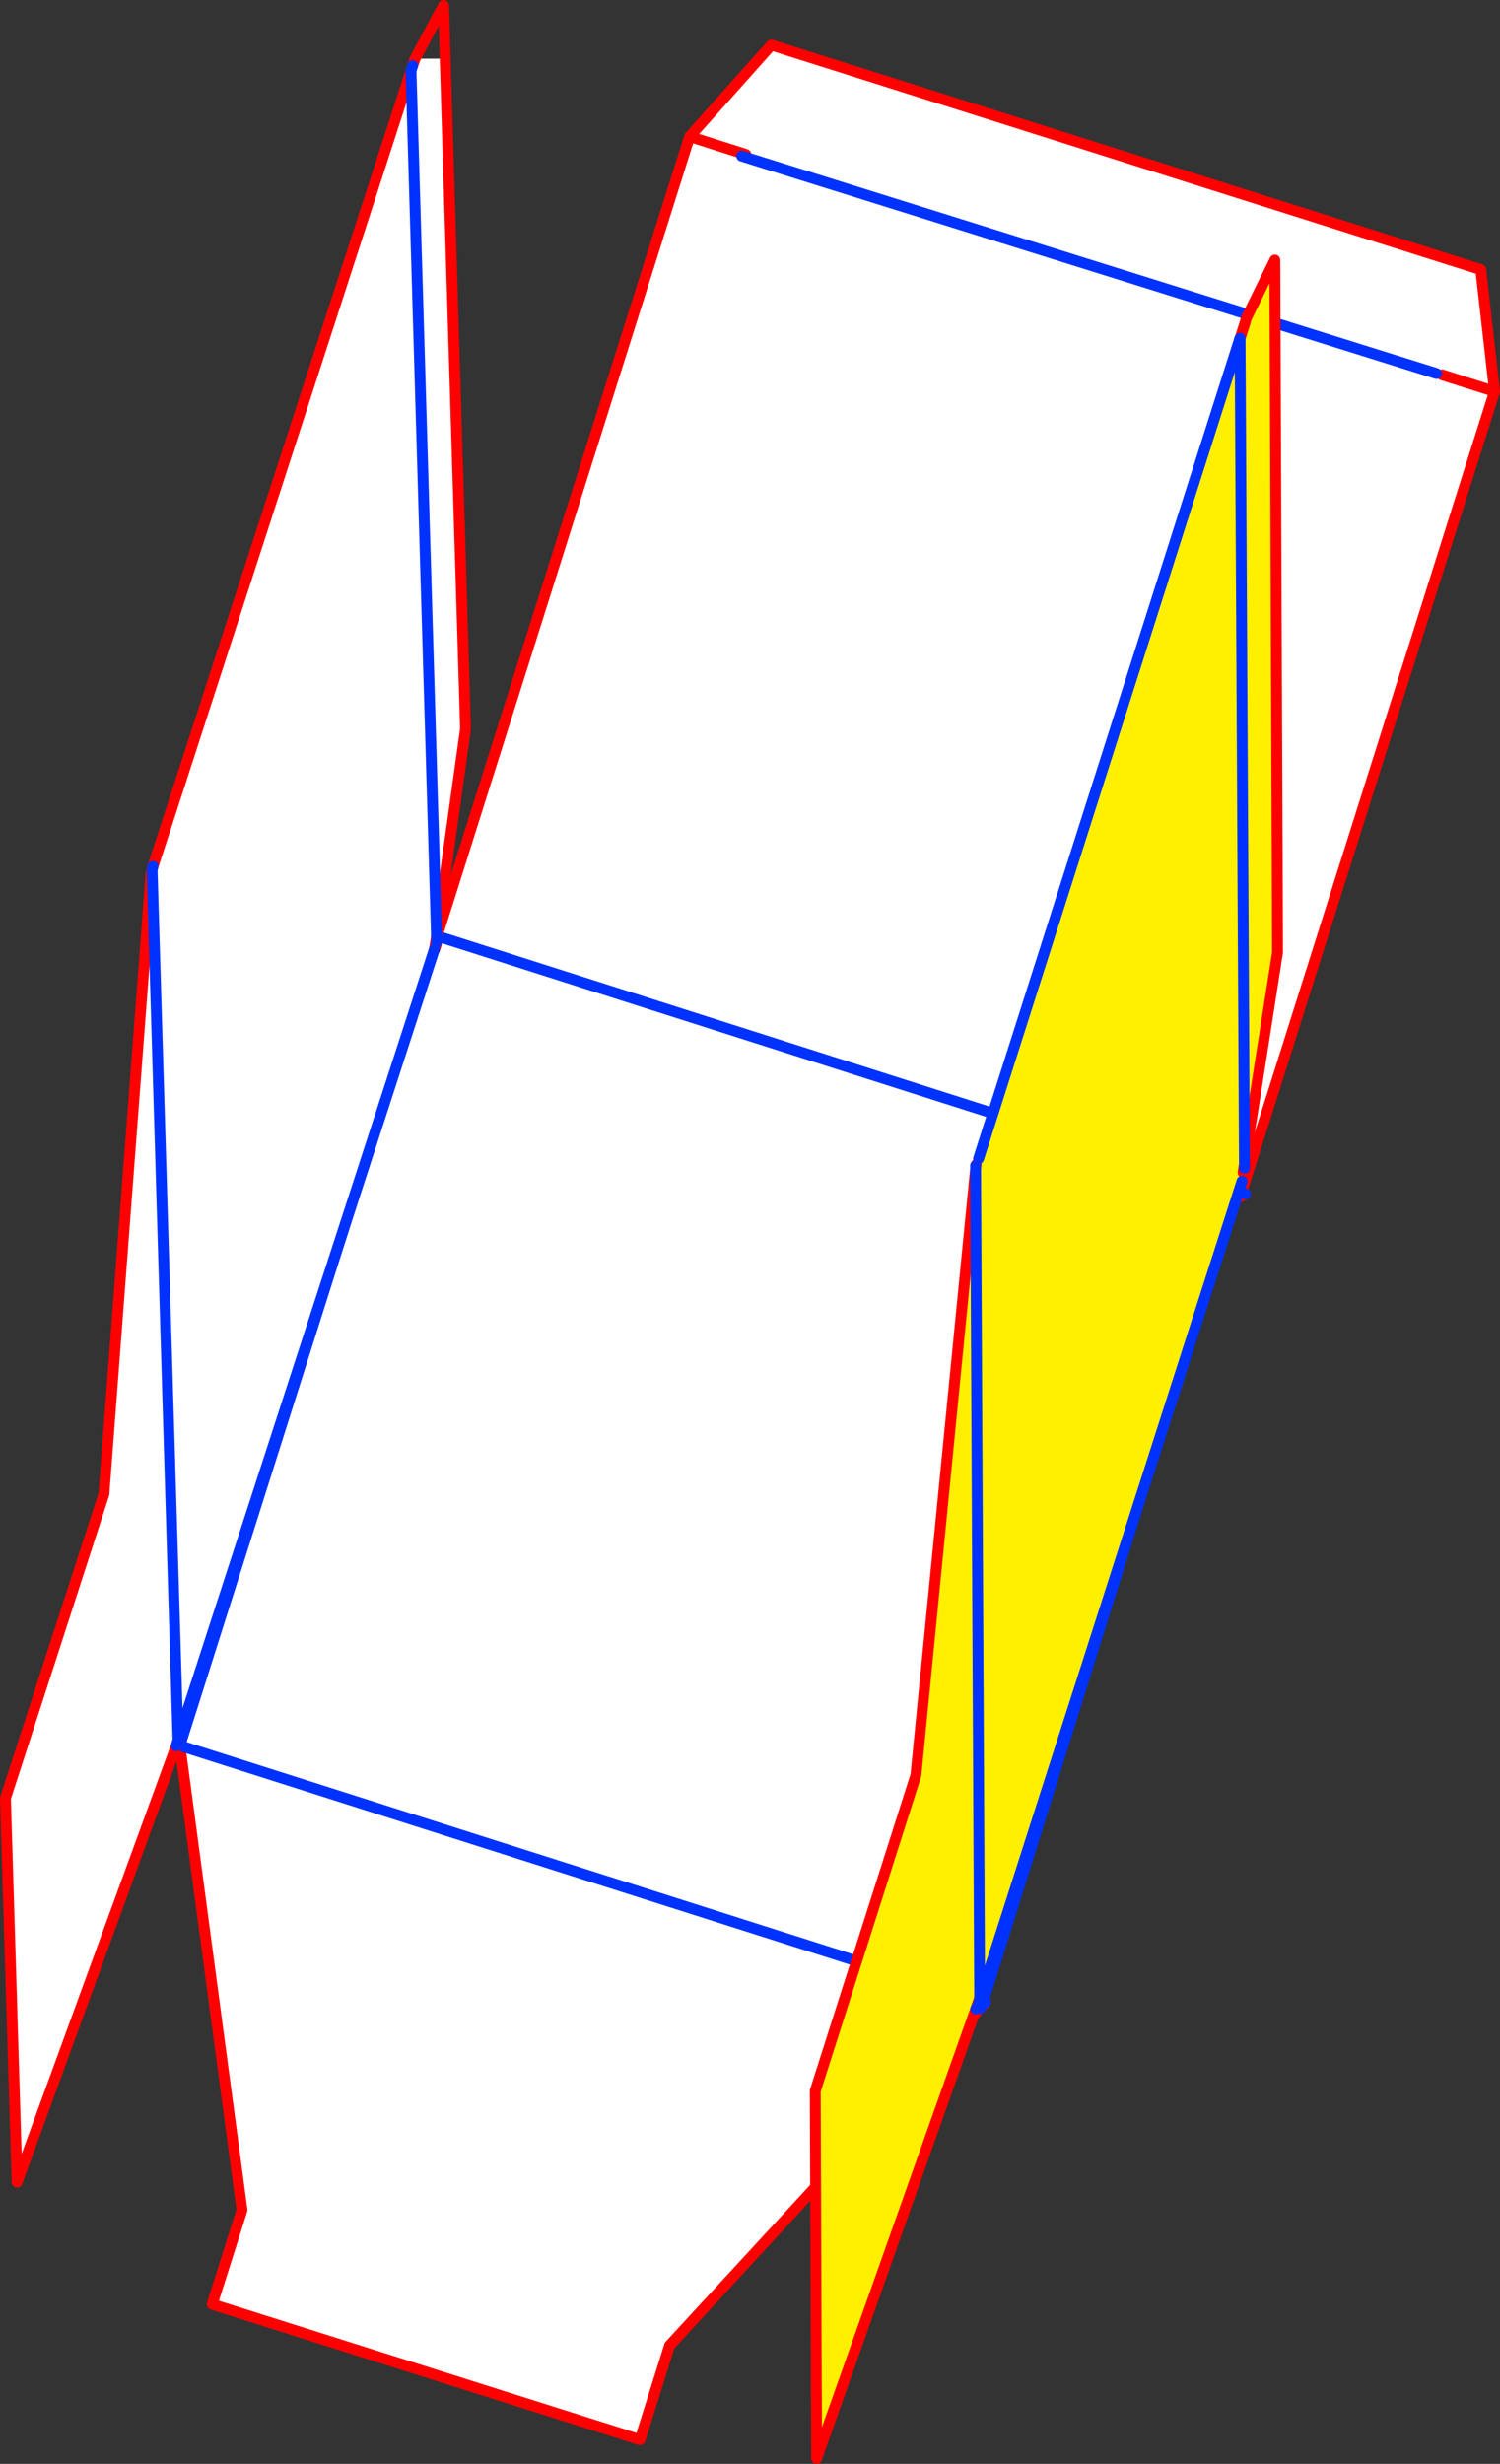
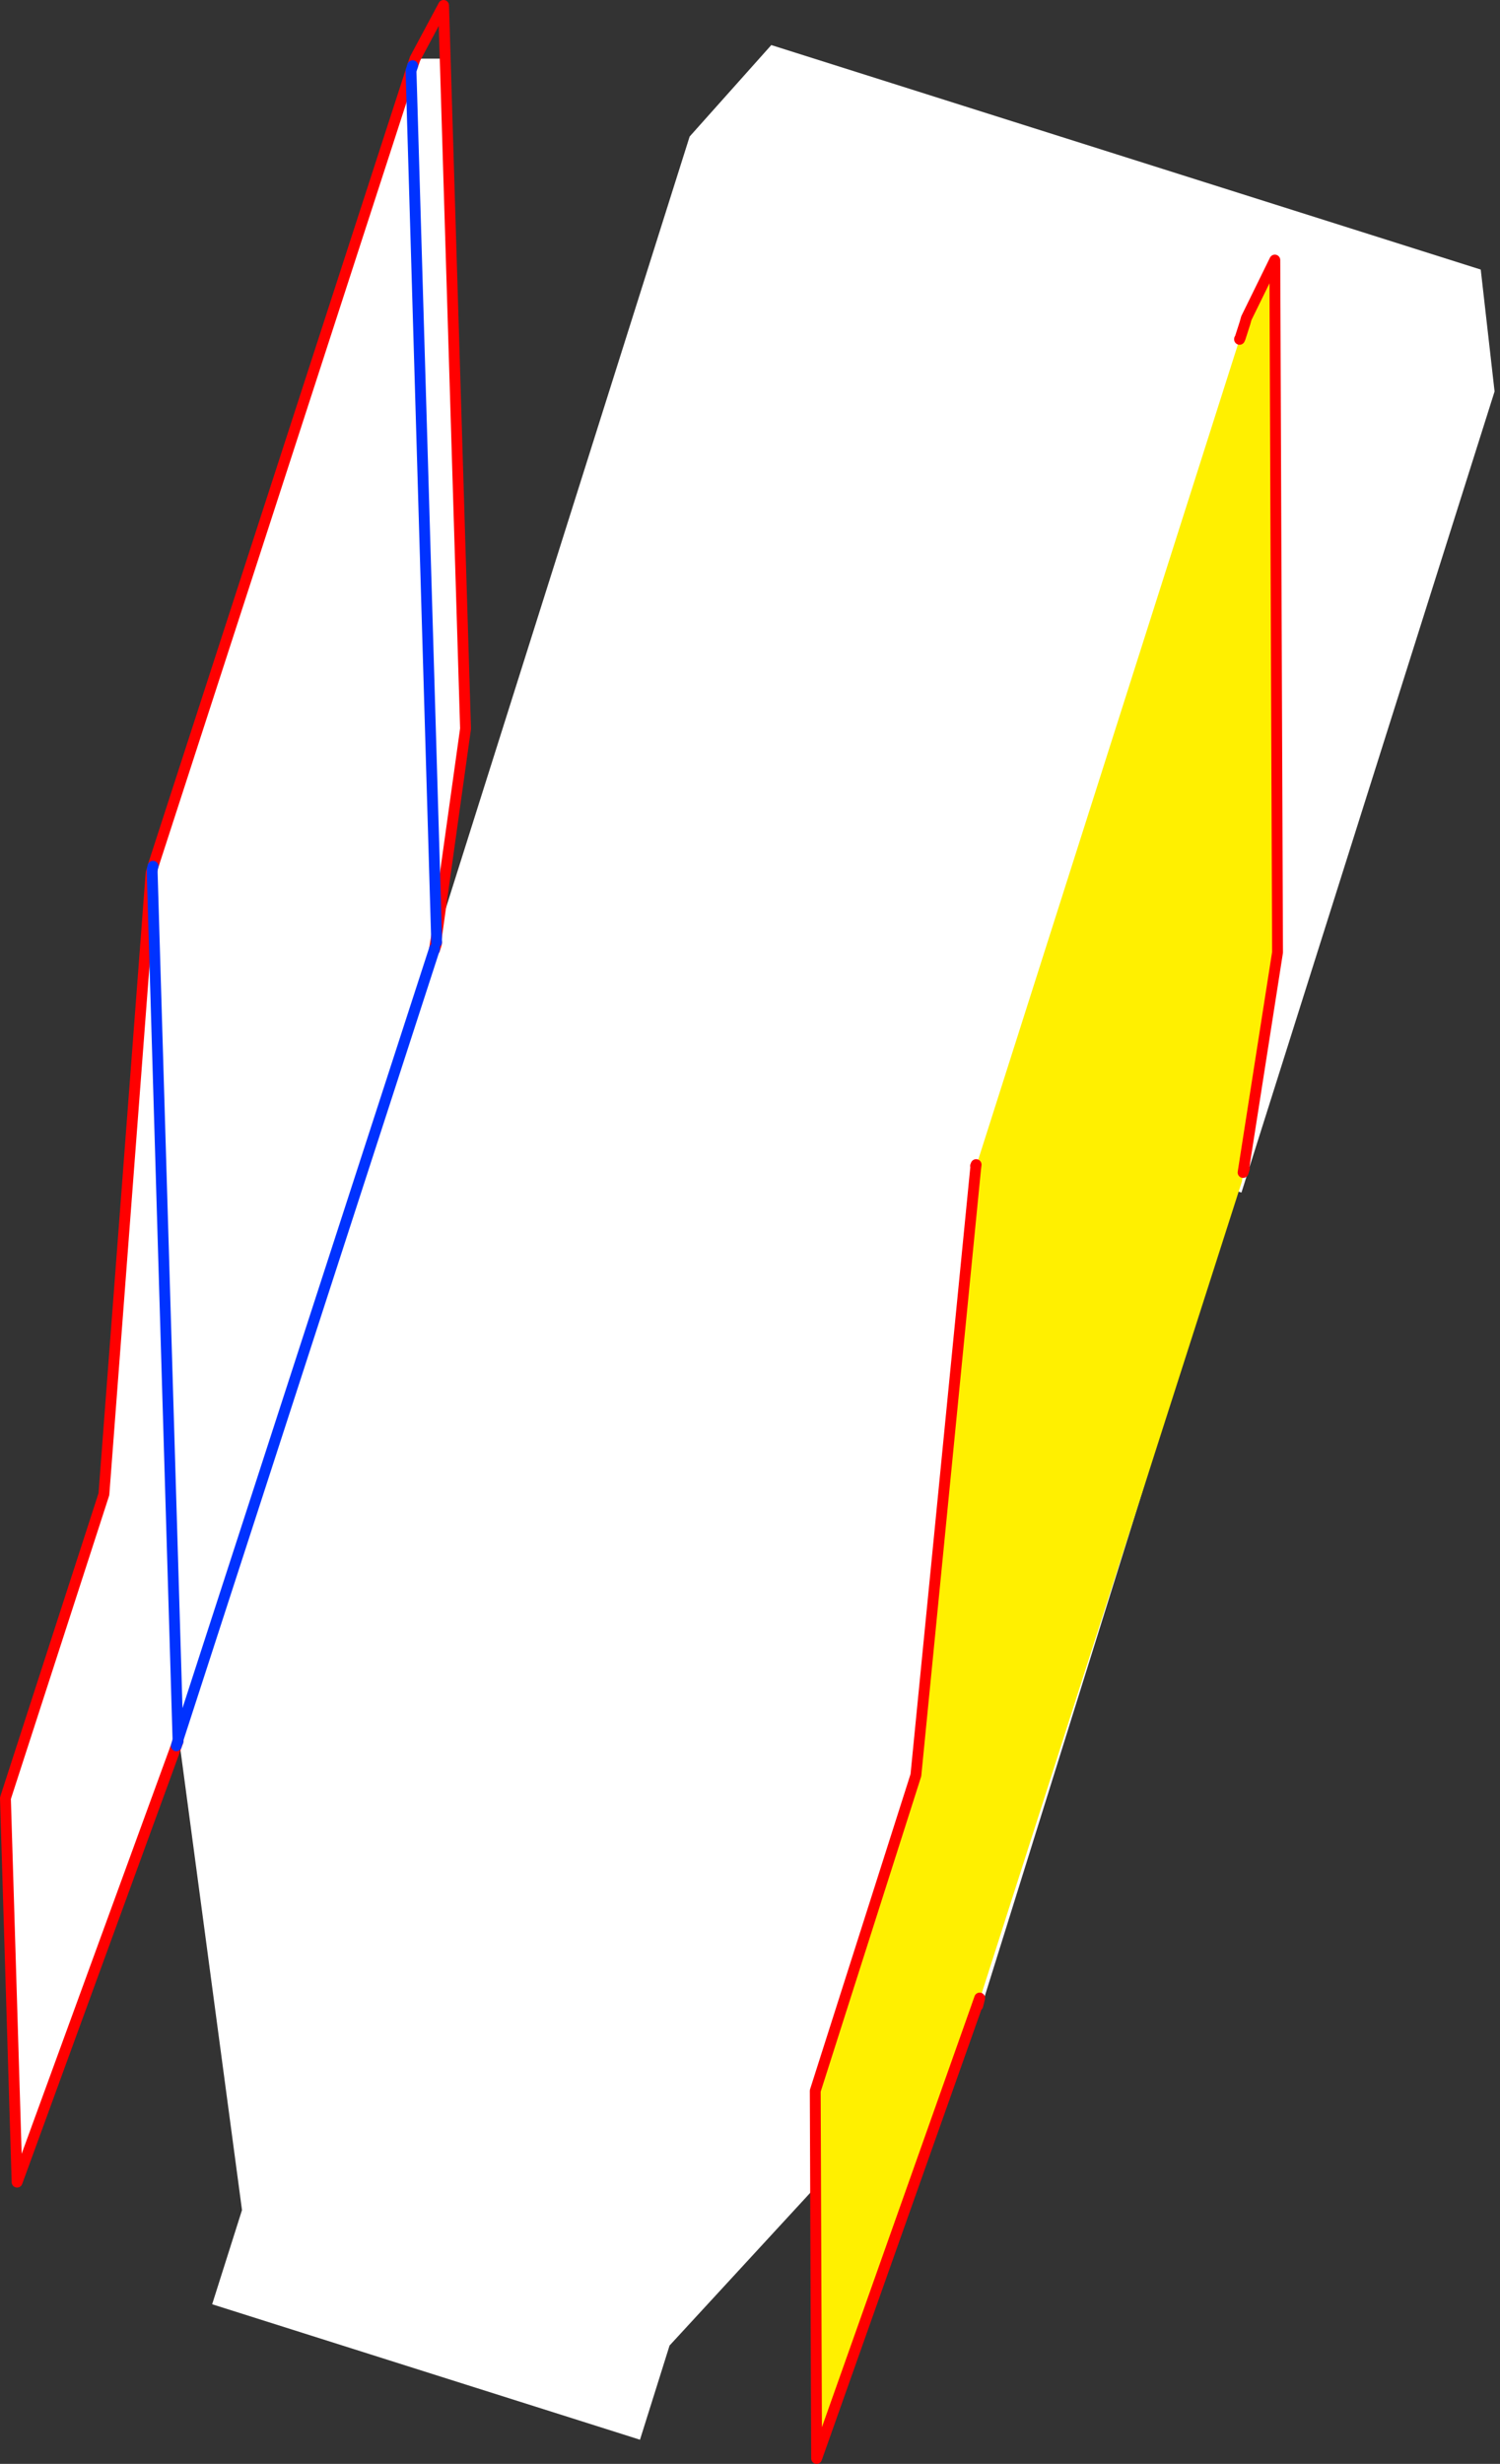
<svg xmlns="http://www.w3.org/2000/svg" height="453.8px" width="276.45px">
  <rect width="100%" height="100%" fill="#333333" stroke="none" />
  <g transform="matrix(1.0, 0.0, 0.0, 1.0, 195.3, 277.45)">
    <path d="M-68.2 -252.3 L-53.15 -269.15 77.6 -227.8 80.15 -205.35 70.5 -208.4 80.15 -205.35 33.5 -57.8 32.55 -58.1 32.1 -56.65 -14.1 91.15 -14.3 91.1 -14.8 92.6 -71.9 154.55 -77.35 171.9 -156.2 146.95 -150.7 129.6 -162.15 44.05 -115.2 -103.95 -115.1 -103.9 -114.75 -105.05 -68.2 -252.3 -57.85 -249.0 -68.2 -252.3 M-114.75 -105.05 L32.55 -58.1 -114.75 -105.05 M69.45 -208.65 L-58.6 -248.7 69.45 -208.65 M-14.3 91.1 L-162.15 44.05 -14.3 91.1" fill="#ffffff" fill-rule="evenodd" stroke="none" />
-     <path d="M80.15 -205.35 L77.6 -227.8 -53.15 -269.15 -68.2 -252.3 -57.85 -249.0 M80.15 -205.35 L70.5 -208.4 M-13.65 91.3 L-14.4 92.15 M-14.8 92.6 L-71.9 154.55 -77.35 171.9 -156.2 146.95 -150.7 129.6 -162.15 44.05 M-115.15 -104.0 L-115.9 -105.45 M-114.75 -105.05 L-68.2 -252.3 M-114.75 -105.05 L-115.1 -103.9 -115.15 -104.0 M34.25 -57.55 L33.25 -57.0 33.5 -57.8 80.15 -205.35" fill="none" stroke="#ff0000" stroke-linecap="round" stroke-linejoin="round" stroke-width="2.0" />
-     <path d="M32.1 -56.65 L-14.1 91.15 -13.65 91.3 M-14.4 92.15 L-14.8 92.6 M-162.15 44.05 L-115.2 -103.95 -115.15 -104.0 M-115.9 -105.45 L-114.75 -105.05 32.55 -58.1 33.5 -57.8 34.25 -57.55 M-14.1 91.15 L-14.4 92.15 M-14.3 91.1 L-14.1 91.15 M-162.15 44.05 L-14.3 91.1 M-58.6 -248.7 L69.45 -208.65" fill="none" stroke="#0032ff" stroke-linecap="round" stroke-linejoin="round" stroke-width="2.0" />
    <path d="M-118.8 -266.65 L-113.25 -266.65 -109.5 -143.25 -114.85 -104.95 -119.55 -264.4 -114.85 -104.95 -115.2 -102.75 -162.45 42.8 -162.5 42.8 -162.5 43.05 -162.8 44.1 -192.15 124.45 -194.3 53.75 -176.15 -2.25 -167.45 -116.7 -167.25 -116.7 -167.25 -117.3 -167.1 -117.9 -119.55 -264.4 -119.25 -265.35 -118.8 -266.65 M-167.25 -116.7 L-162.5 42.8 -167.25 -116.7" fill="#ffffff" fill-rule="evenodd" stroke="none" />
    <path d="M-113.25 -266.65 L-113.55 -276.45 -118.8 -266.65 -119.25 -265.35 M-114.85 -104.95 L-109.5 -143.25 -113.25 -266.65 M-167.25 -117.3 L-167.45 -116.7 -176.15 -2.25 -194.3 53.75 -192.15 124.45 -162.8 44.1 -162.5 43.3 -162.45 42.8 M-167.1 -117.9 L-119.55 -264.4 M-115.2 -102.75 L-114.85 -104.95 M-114.85 -103.9 L-114.85 -103.7 -115.2 -102.55 -115.2 -102.75" fill="none" stroke="#ff0000" stroke-linecap="round" stroke-linejoin="round" stroke-width="2.0" />
    <path d="M-119.25 -265.35 L-119.55 -264.4 -114.85 -104.95 -114.85 -103.9 M-167.25 -116.7 L-167.25 -117.3 -167.1 -117.9 M-162.8 44.1 L-162.5 43.05 -162.5 42.8 -167.25 -116.7 M-115.2 -102.75 L-162.45 42.8 -162.5 43.05 -162.5 43.3" fill="none" stroke="#0032ff" stroke-linecap="round" stroke-linejoin="round" stroke-width="2.0" />
    <path d="M33.25 -214.95 L34.15 -217.95 34.4 -218.85 39.65 -229.55 40.15 -102.05 34.05 -63.1 33.25 -214.95 34.05 -63.1 33.8 -61.5 33.6 -59.9 -14.65 90.55 -14.75 90.55 -15.45 92.55 -44.8 175.35 -45.05 107.65 -26.5 49.5 -15.5 -62.15 -15.4 -62.95 -14.95 -64.05 33.15 -214.95 33.25 -214.95 M-14.75 90.55 L-15.5 -62.15 -14.75 90.55" fill="#fff000" fill-rule="evenodd" stroke="none" />
    <path d="M34.15 -217.95 L33.25 -215.15 33.15 -215.0 33.15 -214.95 M34.05 -63.1 L40.15 -102.05 39.65 -229.55 34.4 -218.85 34.15 -217.95 M-15.4 -62.95 L-15.5 -62.15 -26.5 49.5 -45.05 107.65 -44.8 175.35 -15.45 92.55 -14.75 90.55 -15.1 91.95 M33.8 -61.5 L34.05 -63.1 M34.05 -62.3 L33.8 -61.5 M-15.5 -62.7 L-15.4 -62.95" fill="none" stroke="#ff0000" stroke-linecap="round" stroke-linejoin="round" stroke-width="2.0" />
-     <path d="M33.25 -215.15 L33.25 -214.95 34.05 -63.1 34.05 -62.3 M33.15 -214.95 L-14.95 -64.05 M-15.5 -62.15 L-14.75 90.55 -14.75 90.95 -14.65 90.55 33.6 -59.9 M-15.5 -62.7 L-15.5 -62.15 M-14.75 90.95 L-15.1 91.95 -15.45 92.55" fill="none" stroke="#0032ff" stroke-linecap="round" stroke-linejoin="round" stroke-width="2.0" />
  </g>
</svg>